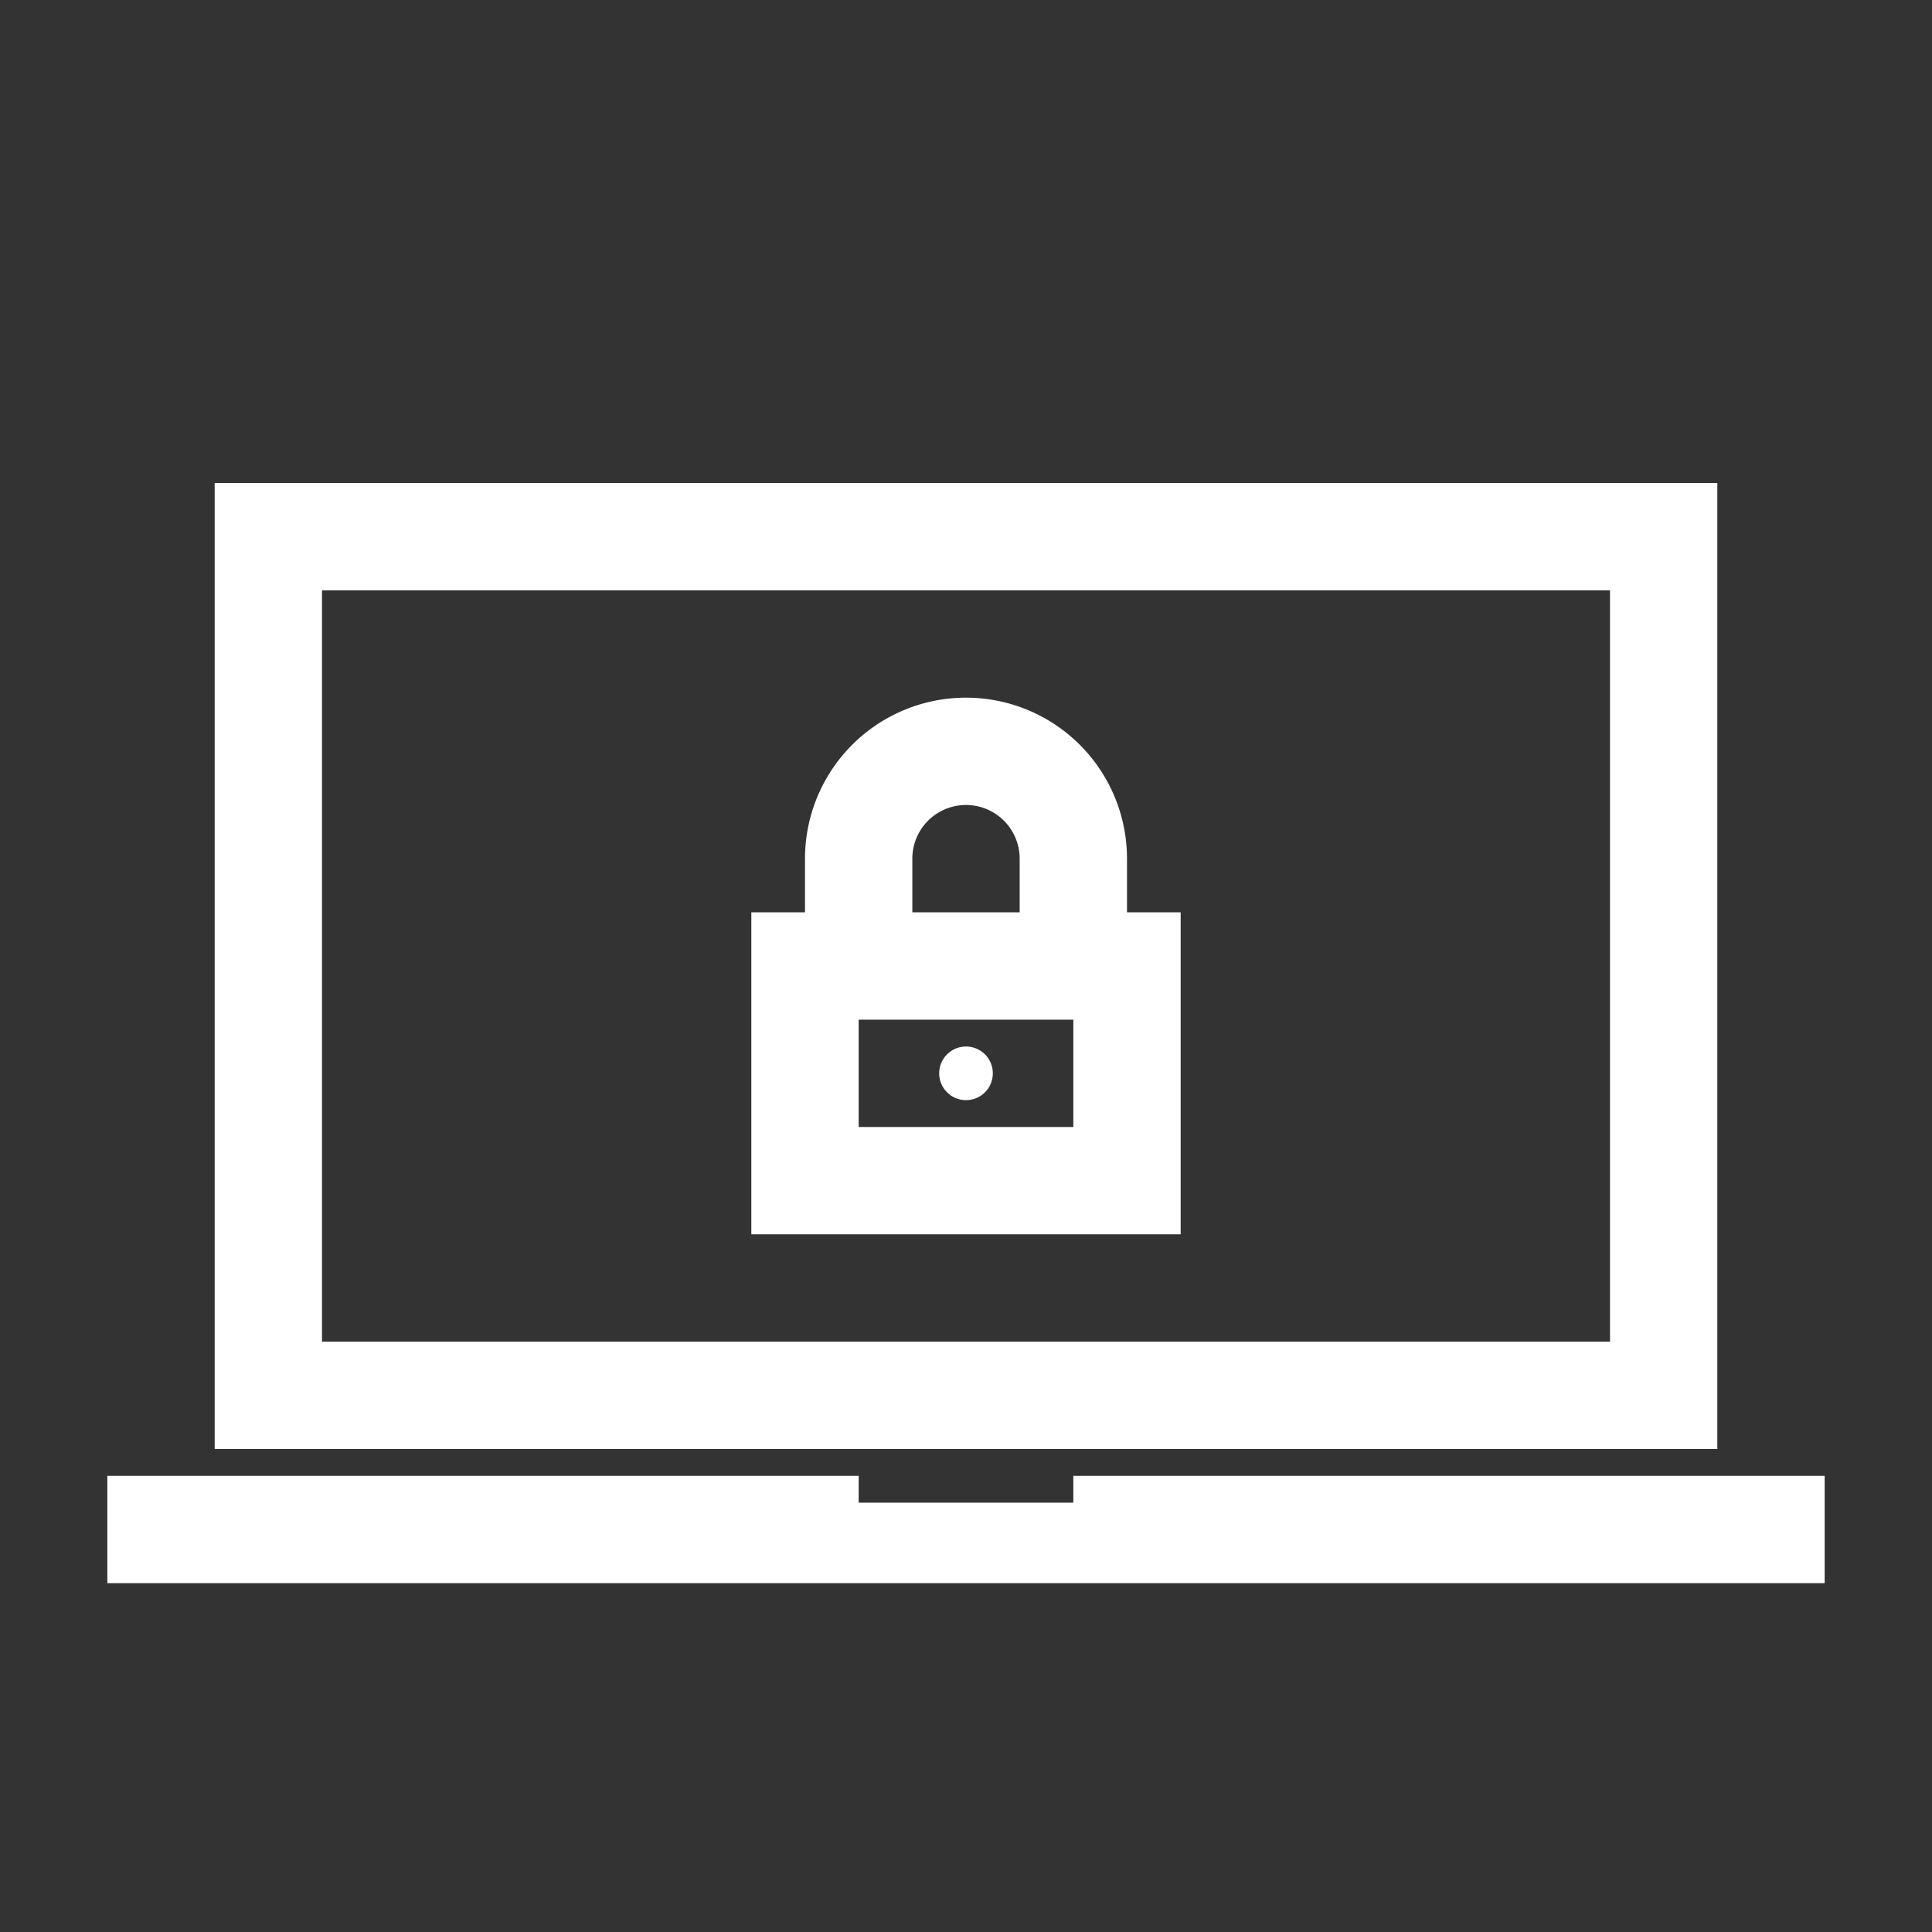
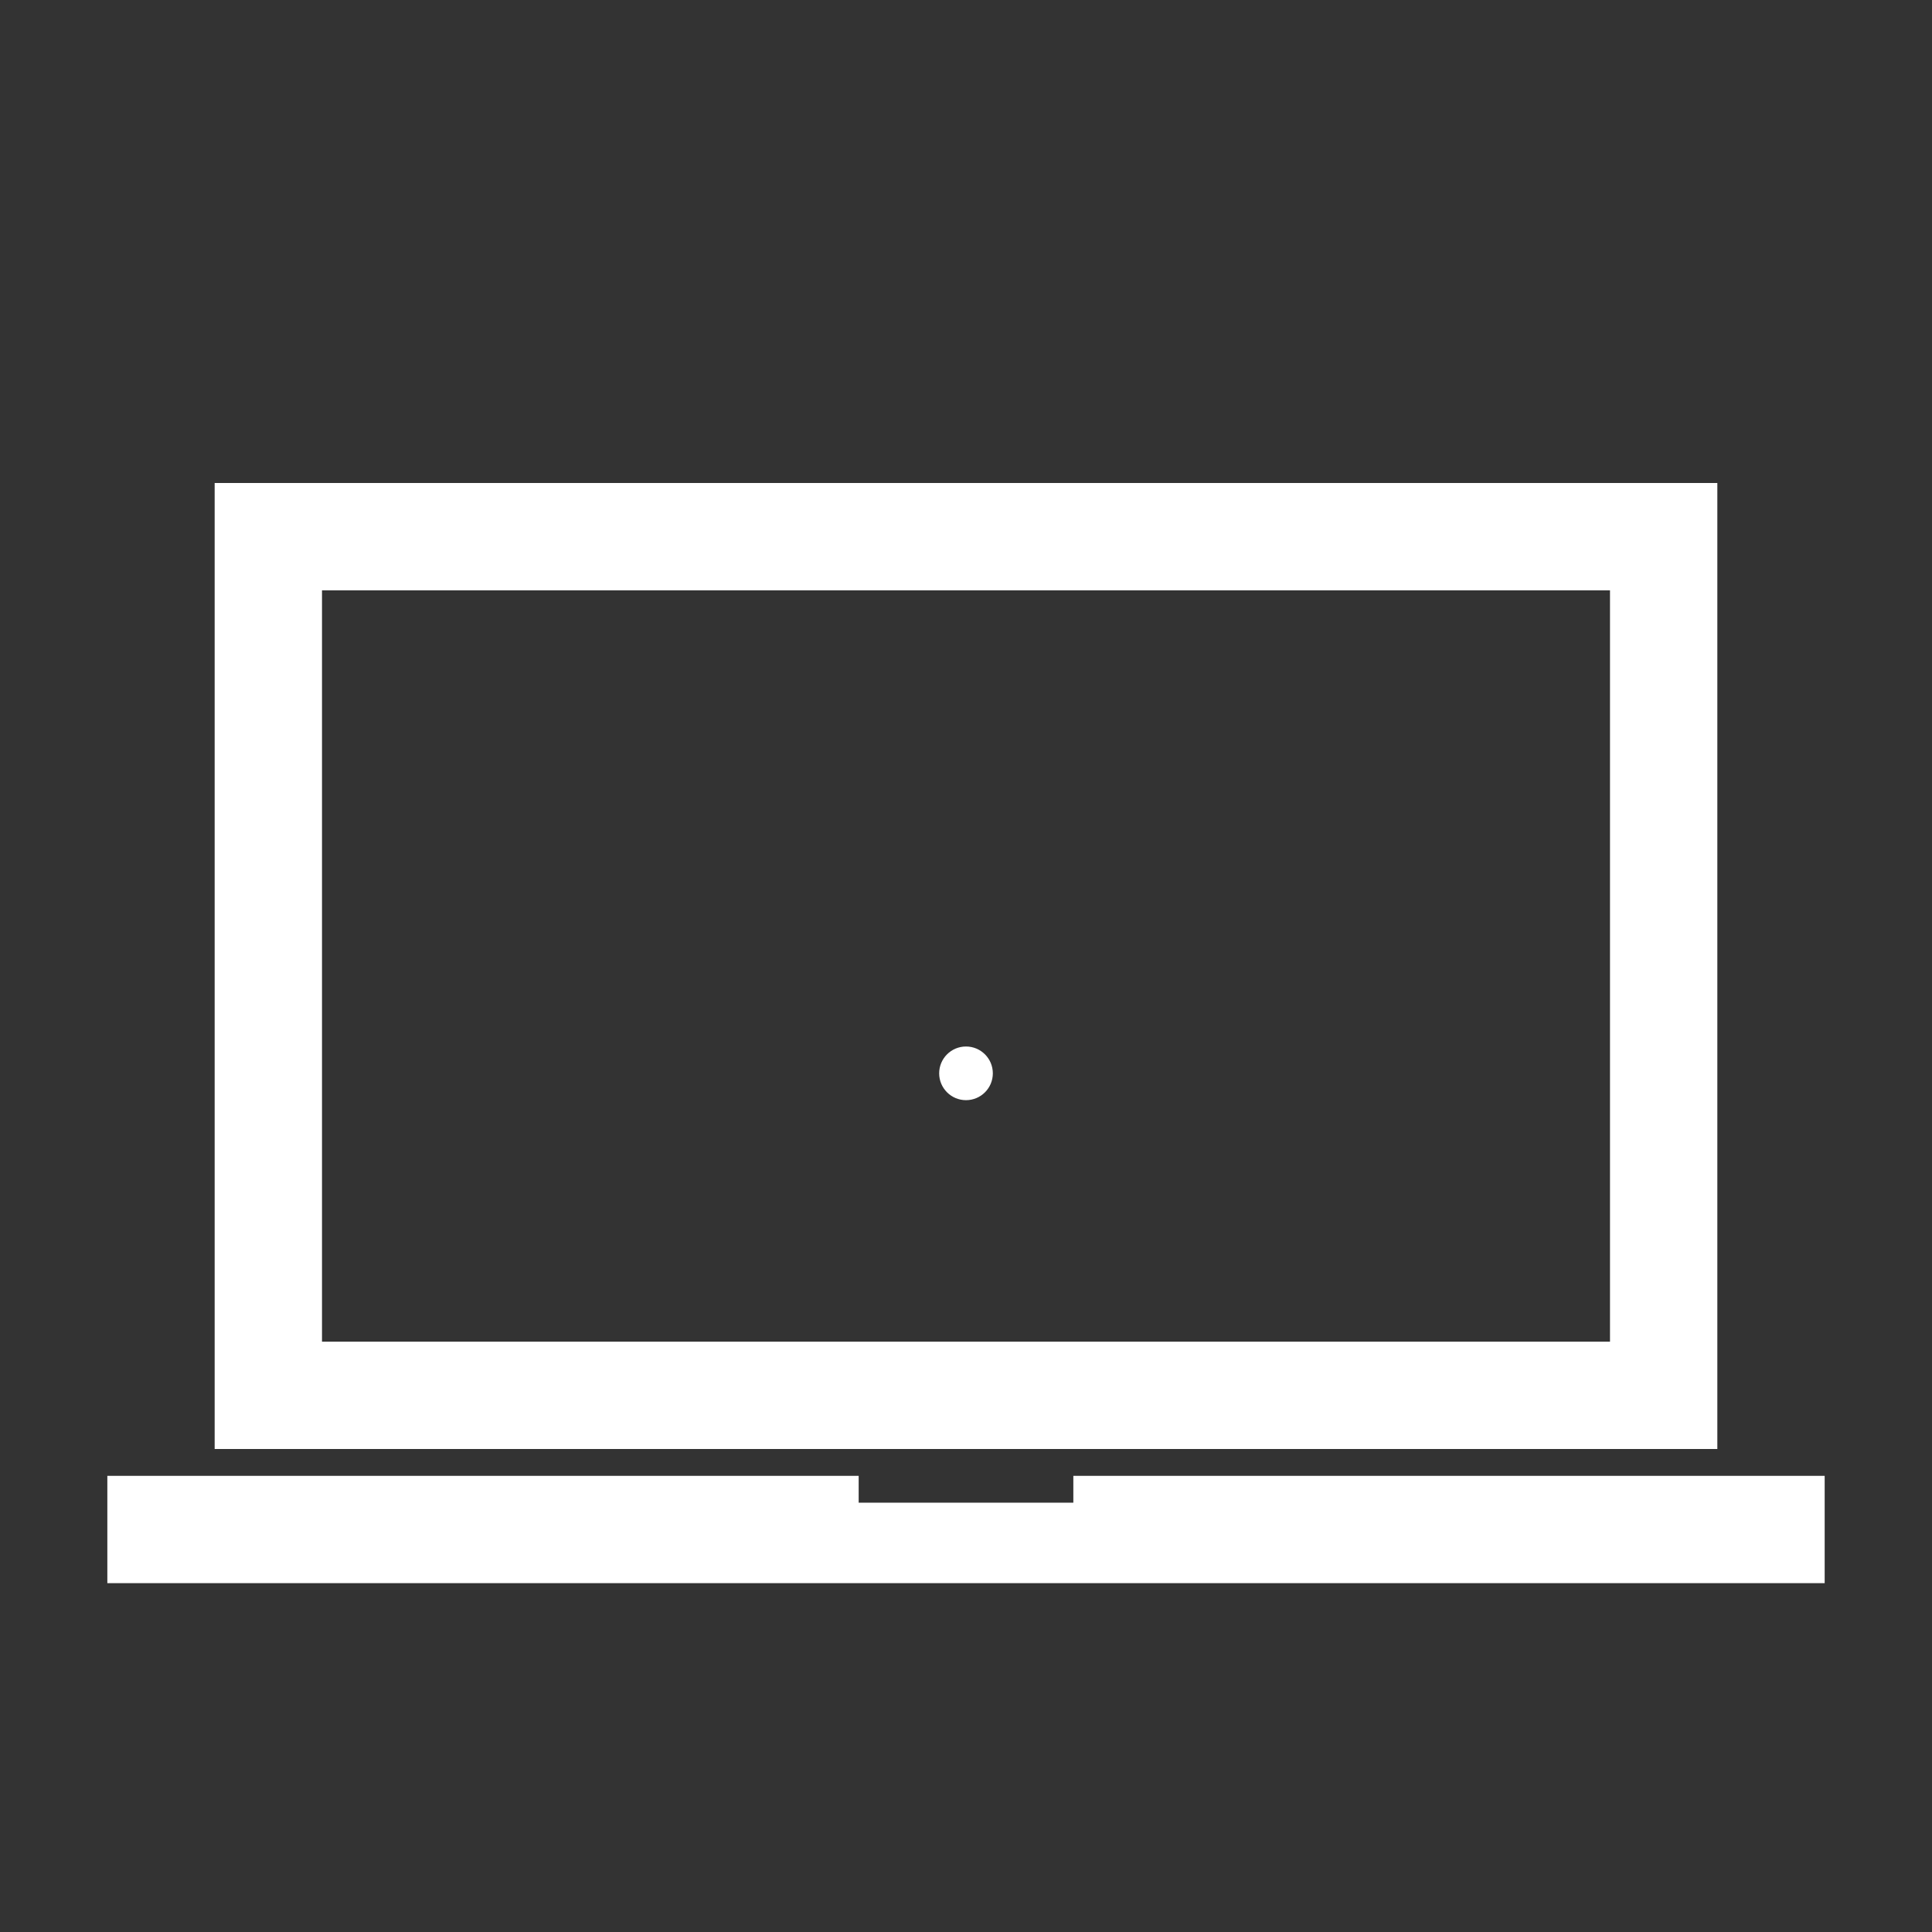
<svg xmlns="http://www.w3.org/2000/svg" version="1.1" width="512" height="512" x="0" y="0" viewBox="0 0 72 72" style="enable-background:new 0 0 512 512" xml:space="preserve">
  <rect x="0" y="0" width="72" height="72" fill="#333333" stroke="none" />
  <g>
    <g fill="#1a1a1a">
      <path d="M64 18H8v36h56zm-4 32H12V22h48zM40 55v1h-8v-1H4v4h64v-4z" fill="#ffffff" opacity="1" data-original="#1a1a1a" />
-       <path d="M44 34h-2v-2a6 6 0 0 0-12 0v2h-2v12h16zm-10-2a2 2 0 0 1 4 0v2h-4zm6 10h-8v-4h8z" fill="#ffffff" opacity="1" data-original="#1a1a1a" />
      <circle cx="36" cy="40" r="1" fill="#ffffff" opacity="1" data-original="#1a1a1a" />
    </g>
  </g>
</svg>